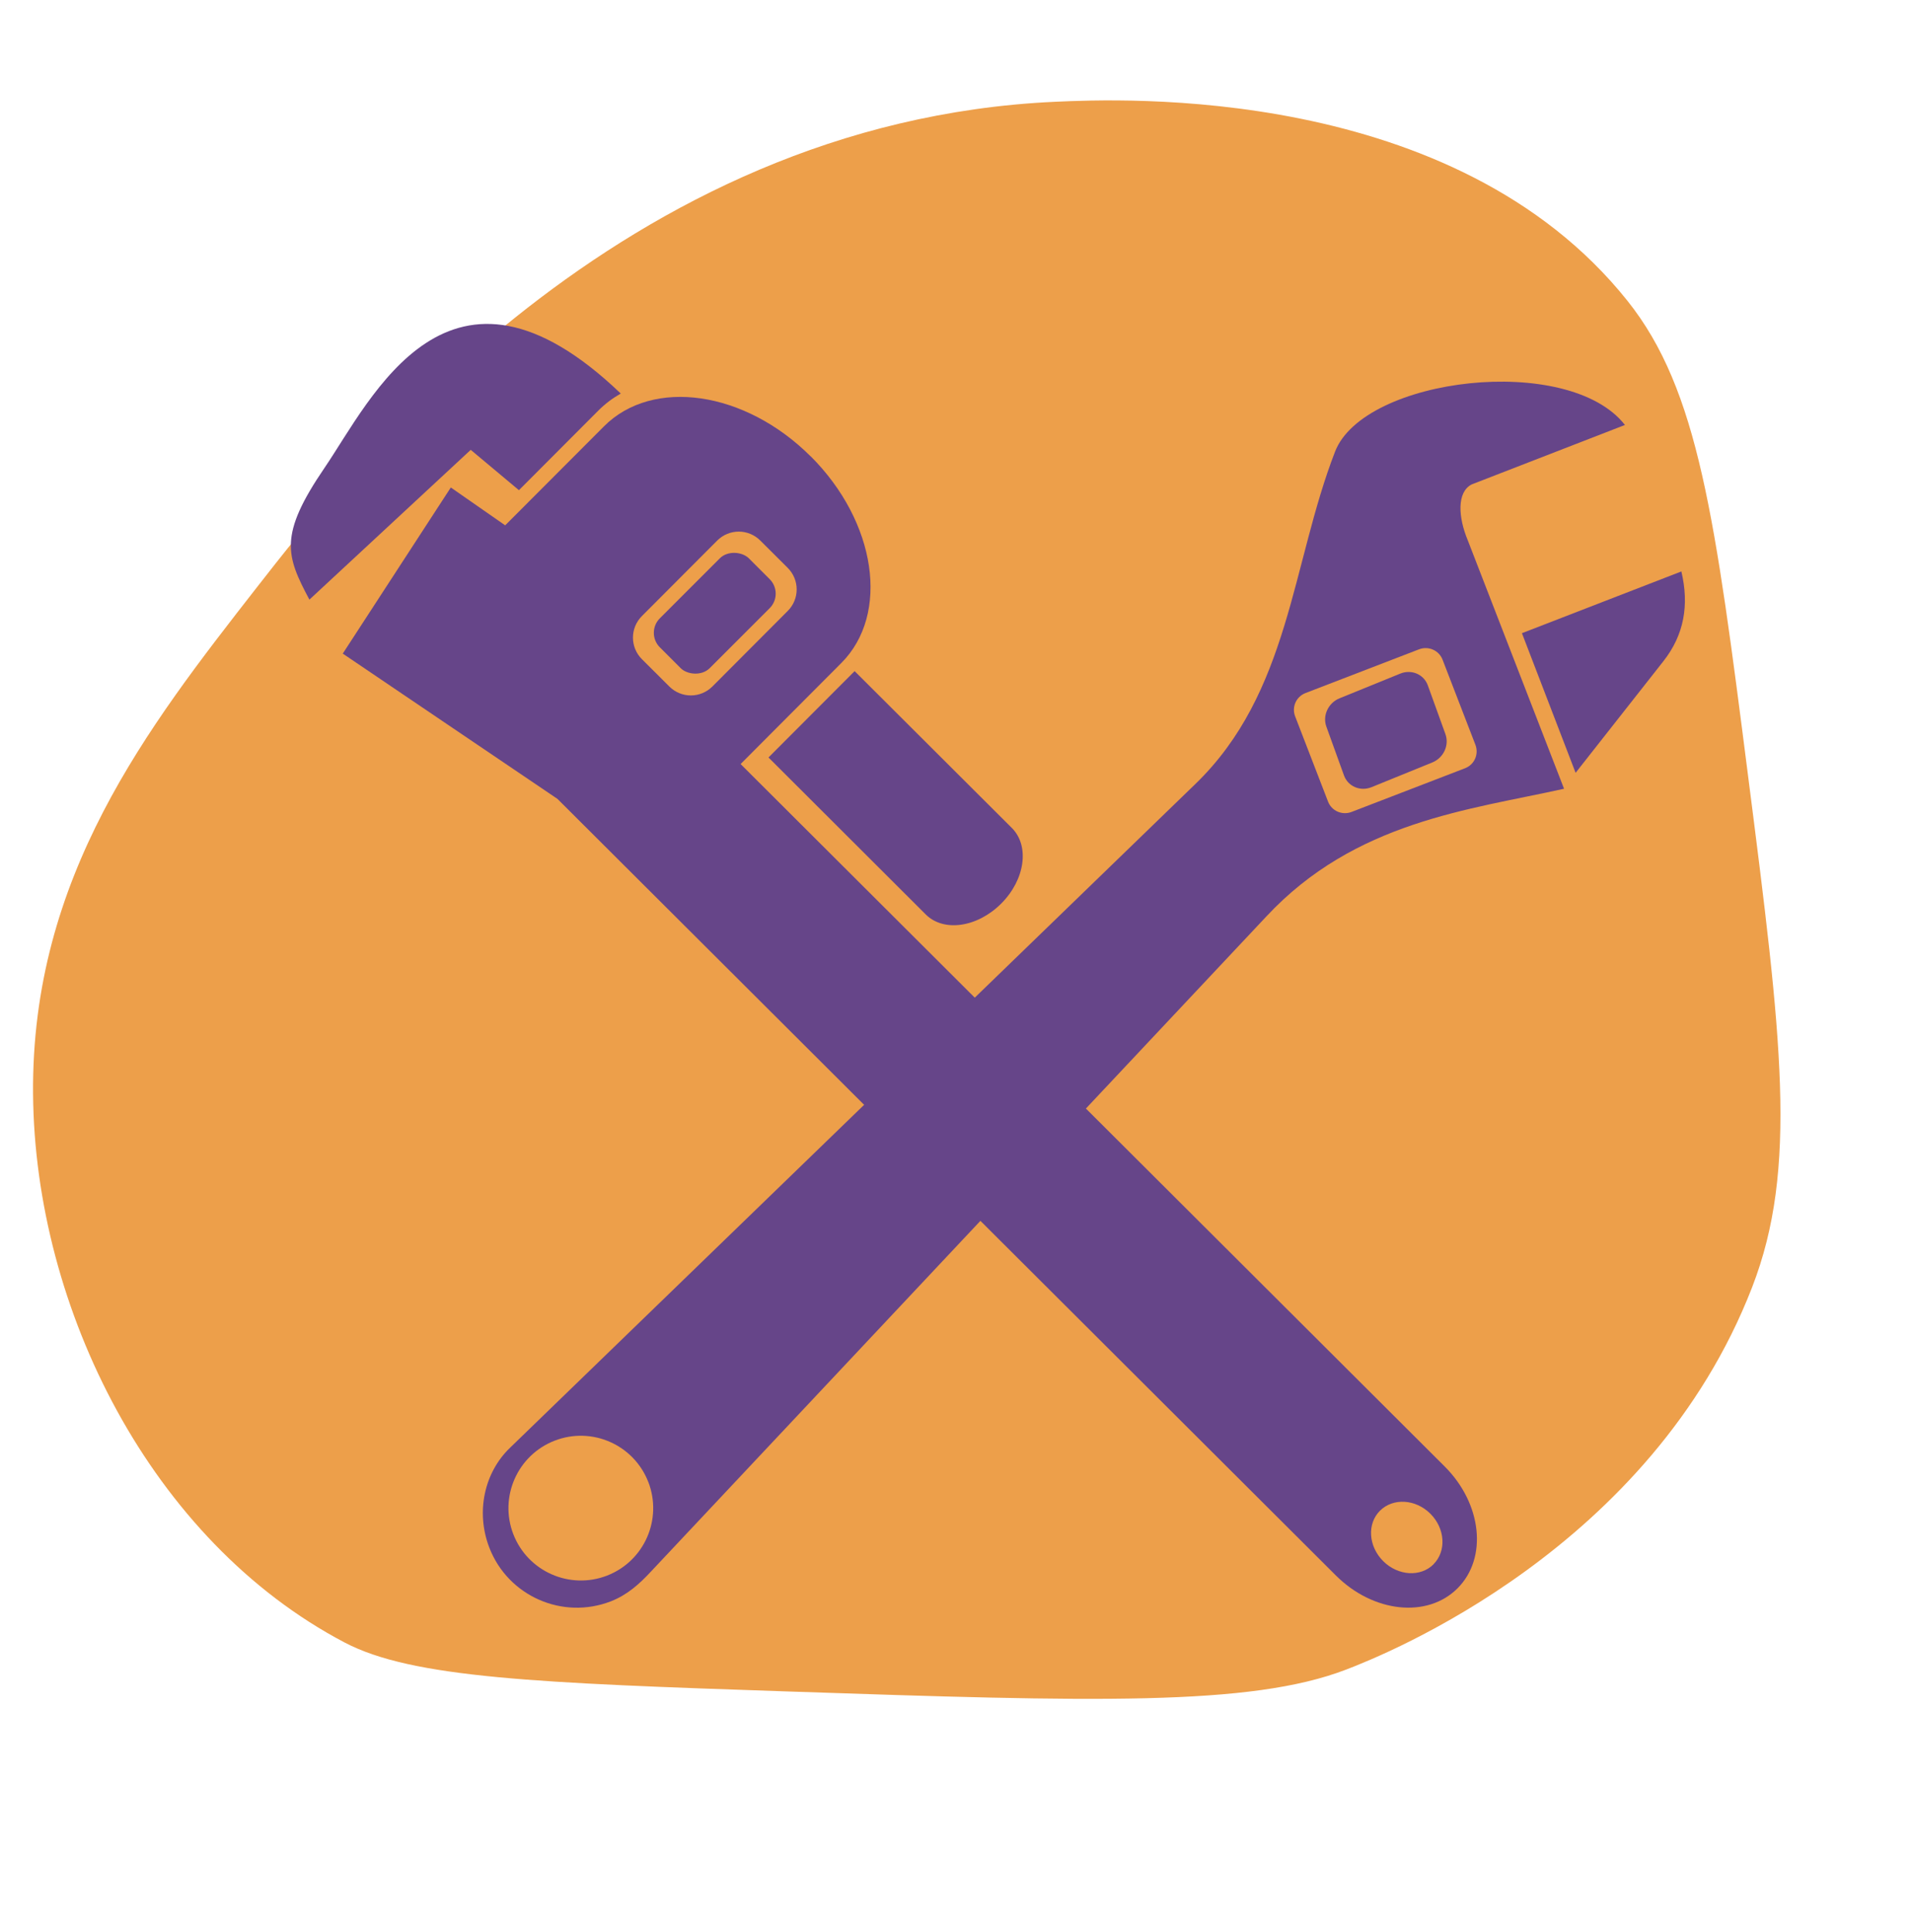
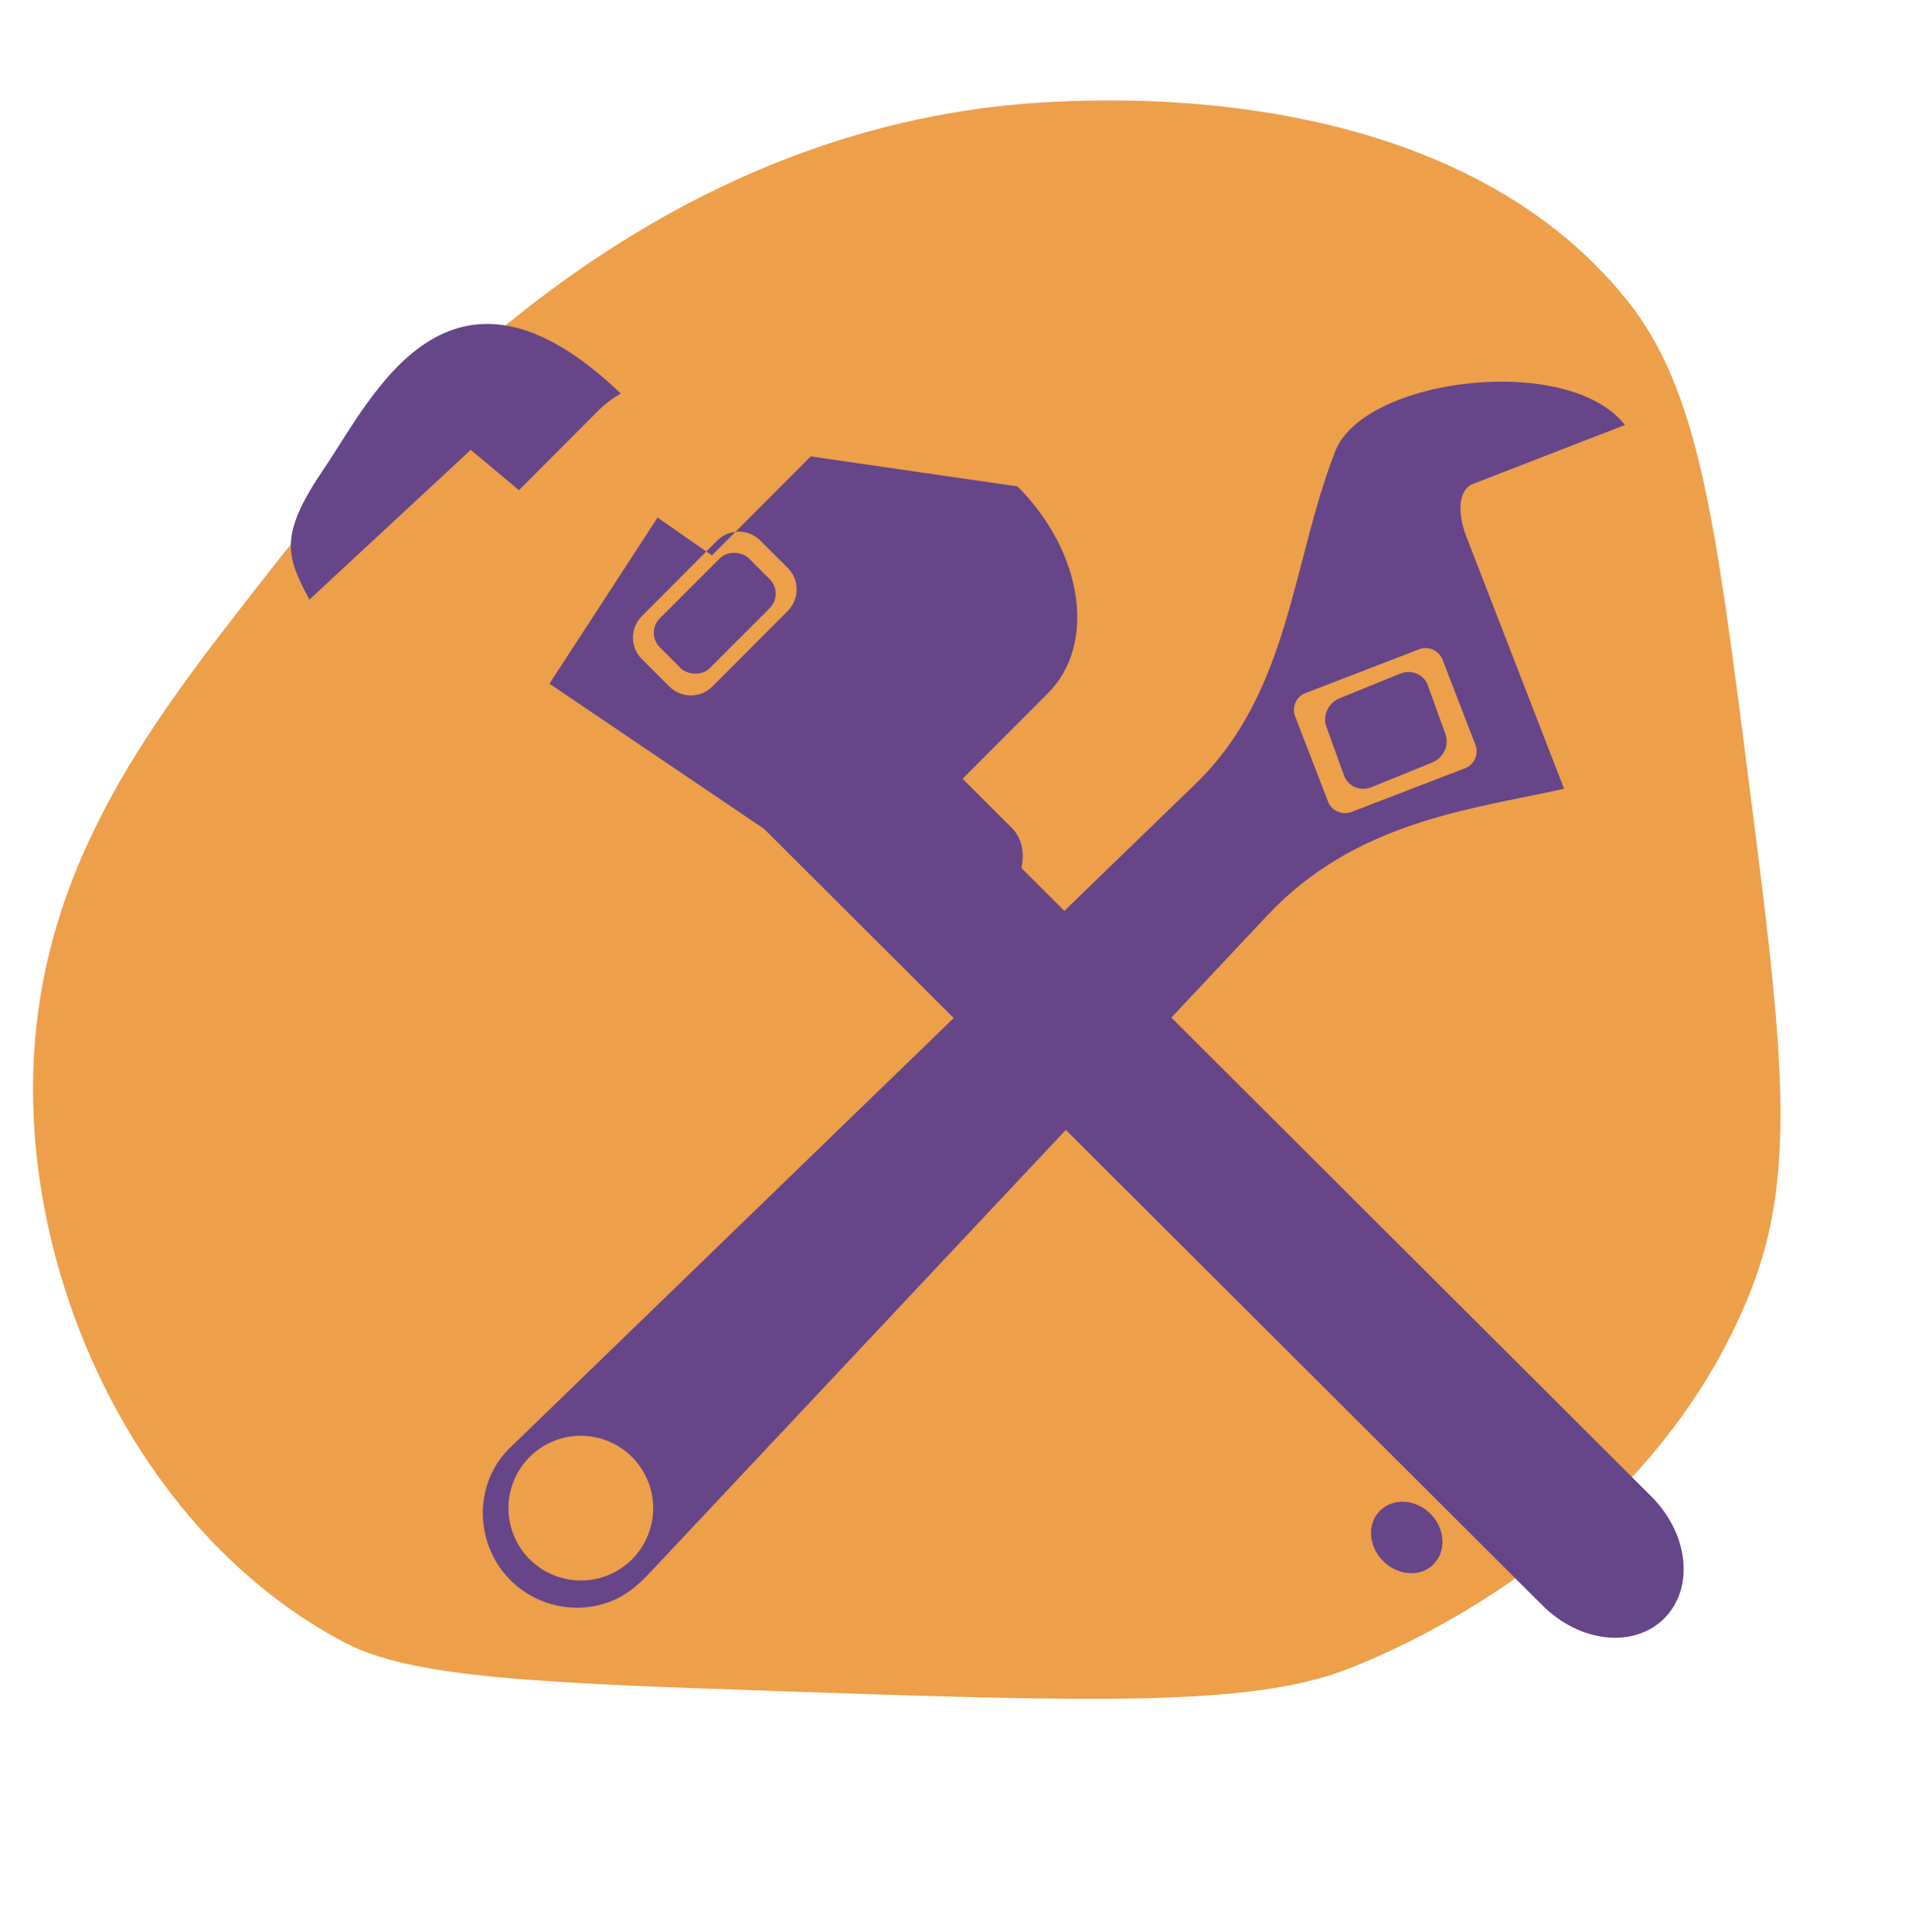
<svg xmlns="http://www.w3.org/2000/svg" id="Layer_1" viewBox="0 0 192 194">
  <defs>
    <style>.cls-1{fill:#ed9f4a;}.cls-2{fill:#664589;}</style>
  </defs>
  <path class="cls-1" d="m135.17,167.65c4.05-1.55,30.61-12.18,40.77-38.38,4.64-11.96,2.96-25.09-.4-51.35-3.3-25.83-4.96-38.75-12.11-47.71-17.4-21.81-50.9-20.29-57.49-19.99-43.67,1.99-71,37.03-80.18,48.8-10.96,14.05-22.63,29.01-22.44,50.85.18,21.53,11.85,44.85,31.29,55.06,6.8,3.57,19.42,4.07,44.38,4.91,30.91,1.05,46.56,1.5,56.18-2.19Z" />
  <g id="layer1">
    <path id="rect6387" class="cls-2" d="m62.34,39.52c-17.26-16.54-25.03.54-29.76,7.47-4.61,6.76-3.86,8.81-1.51,13.22l16.2-15.04,4.84,4.05,7.97-7.99c.68-.68,1.44-1.25,2.25-1.71h0Z" />
    <path id="rect6385" class="cls-2" d="m85.82,67.39l-8.65,8.67,15.79,15.76c1.8,1.8,5.18,1.31,7.58-1.09,2.4-2.4,2.87-5.79,1.07-7.59l-15.79-15.75Z" />
-     <path id="rect6158" class="cls-2" d="m81.41,45.83c-6.6-6.59-15.86-7.93-20.76-3.02l-9.92,9.94-5.46-3.8-10.85,16.68,21.56,14.59,78.17,77.98c3.75,3.74,9.19,4.32,12.22,1.28,3.03-3.04,2.45-8.49-1.3-12.23l-70.7-70.53,10.11-10.14c4.9-4.91,3.53-14.17-3.07-20.76h0Zm-2.31,11.19c1.2,1.2,1.2,3.13,0,4.33l-7.56,7.58c-1.2,1.2-3.13,1.2-4.33,0l-2.75-2.74c-1.2-1.2-1.2-3.13,0-4.33l7.56-7.58c1.2-1.2,3.13-1.2,4.33,0l2.75,2.74h0Zm64.86,100.05c-1.31,1.31-3.57,1.17-5.06-.31-1.49-1.49-1.64-3.75-.33-5.06,1.31-1.31,3.58-1.19,5.07.3,1.49,1.49,1.62,3.76.31,5.07Z" />
+     <path id="rect6158" class="cls-2" d="m81.41,45.83l-9.92,9.94-5.46-3.8-10.85,16.68,21.56,14.59,78.17,77.98c3.75,3.74,9.19,4.32,12.22,1.28,3.03-3.04,2.45-8.49-1.3-12.23l-70.7-70.53,10.11-10.14c4.9-4.91,3.53-14.17-3.07-20.76h0Zm-2.31,11.19c1.2,1.2,1.2,3.13,0,4.33l-7.56,7.58c-1.2,1.2-3.13,1.2-4.33,0l-2.75-2.74c-1.2-1.2-1.2-3.13,0-4.33l7.56-7.58c1.2-1.2,3.13-1.2,4.33,0l2.75,2.74h0Zm64.86,100.05c-1.31,1.31-3.57,1.17-5.06-.31-1.49-1.49-1.64-3.75-.33-5.06,1.31-1.31,3.58-1.19,5.07.3,1.49,1.49,1.62,3.76.31,5.07Z" />
    <rect id="rect1503" class="cls-2" x="65.45" y="58.03" width="12.64" height="7.08" rx="2.06" ry="2.06" transform="translate(-22.51 68.79) rotate(-45)" />
  </g>
-   <path id="path5874" class="cls-2" d="m168.84,57.38l-16.01,6.2,5.39,14.02,8.81-11.2c2.09-2.65,2.61-5.65,1.81-9.02h0Z" />
  <path id="path5878" class="cls-2" d="m163.18,42.67l-15.39,5.97c-1.52.77-1.36,3.31-.4,5.61l9.67,24.95c-9.49,2.12-20.98,3.25-29.92,12.85l-61.75,65.73c-1.2,1.29-2.39,2.36-4.04,3.01-4.86,1.89-10.33-.52-12.21-5.38-1.38-3.57-.52-7.54,2.07-10.03l68.8-66.63c9.51-9.17,9.68-22.1,14.05-33.39,2.89-7.48,23.46-9.95,29.12-2.68Zm-18.32,23.57c-.36-.94-1.42-1.4-2.36-1.04l-11.4,4.39c-.94.36-1.41,1.41-1.04,2.35l3.3,8.55c.36.94,1.42,1.4,2.36,1.04l11.4-4.39c.94-.36,1.4-1.41,1.04-2.35l-3.3-8.55Zm-79.76,82.57c-1.45-3.74-5.66-5.6-9.4-4.15-3.74,1.45-5.6,5.66-4.15,9.4,1.45,3.74,5.67,5.6,9.41,4.15,3.74-1.45,5.59-5.66,4.14-9.41Z" />
  <path id="rect1493" class="cls-2" d="m143.38,68.82l1.77,4.9c.4,1.11-.19,2.38-1.32,2.84l-6.1,2.48c-1.13.46-2.37-.07-2.77-1.18l-1.77-4.9c-.4-1.11.19-2.38,1.32-2.84l6.1-2.48c1.13-.46,2.37.07,2.77,1.18Z" />
</svg>